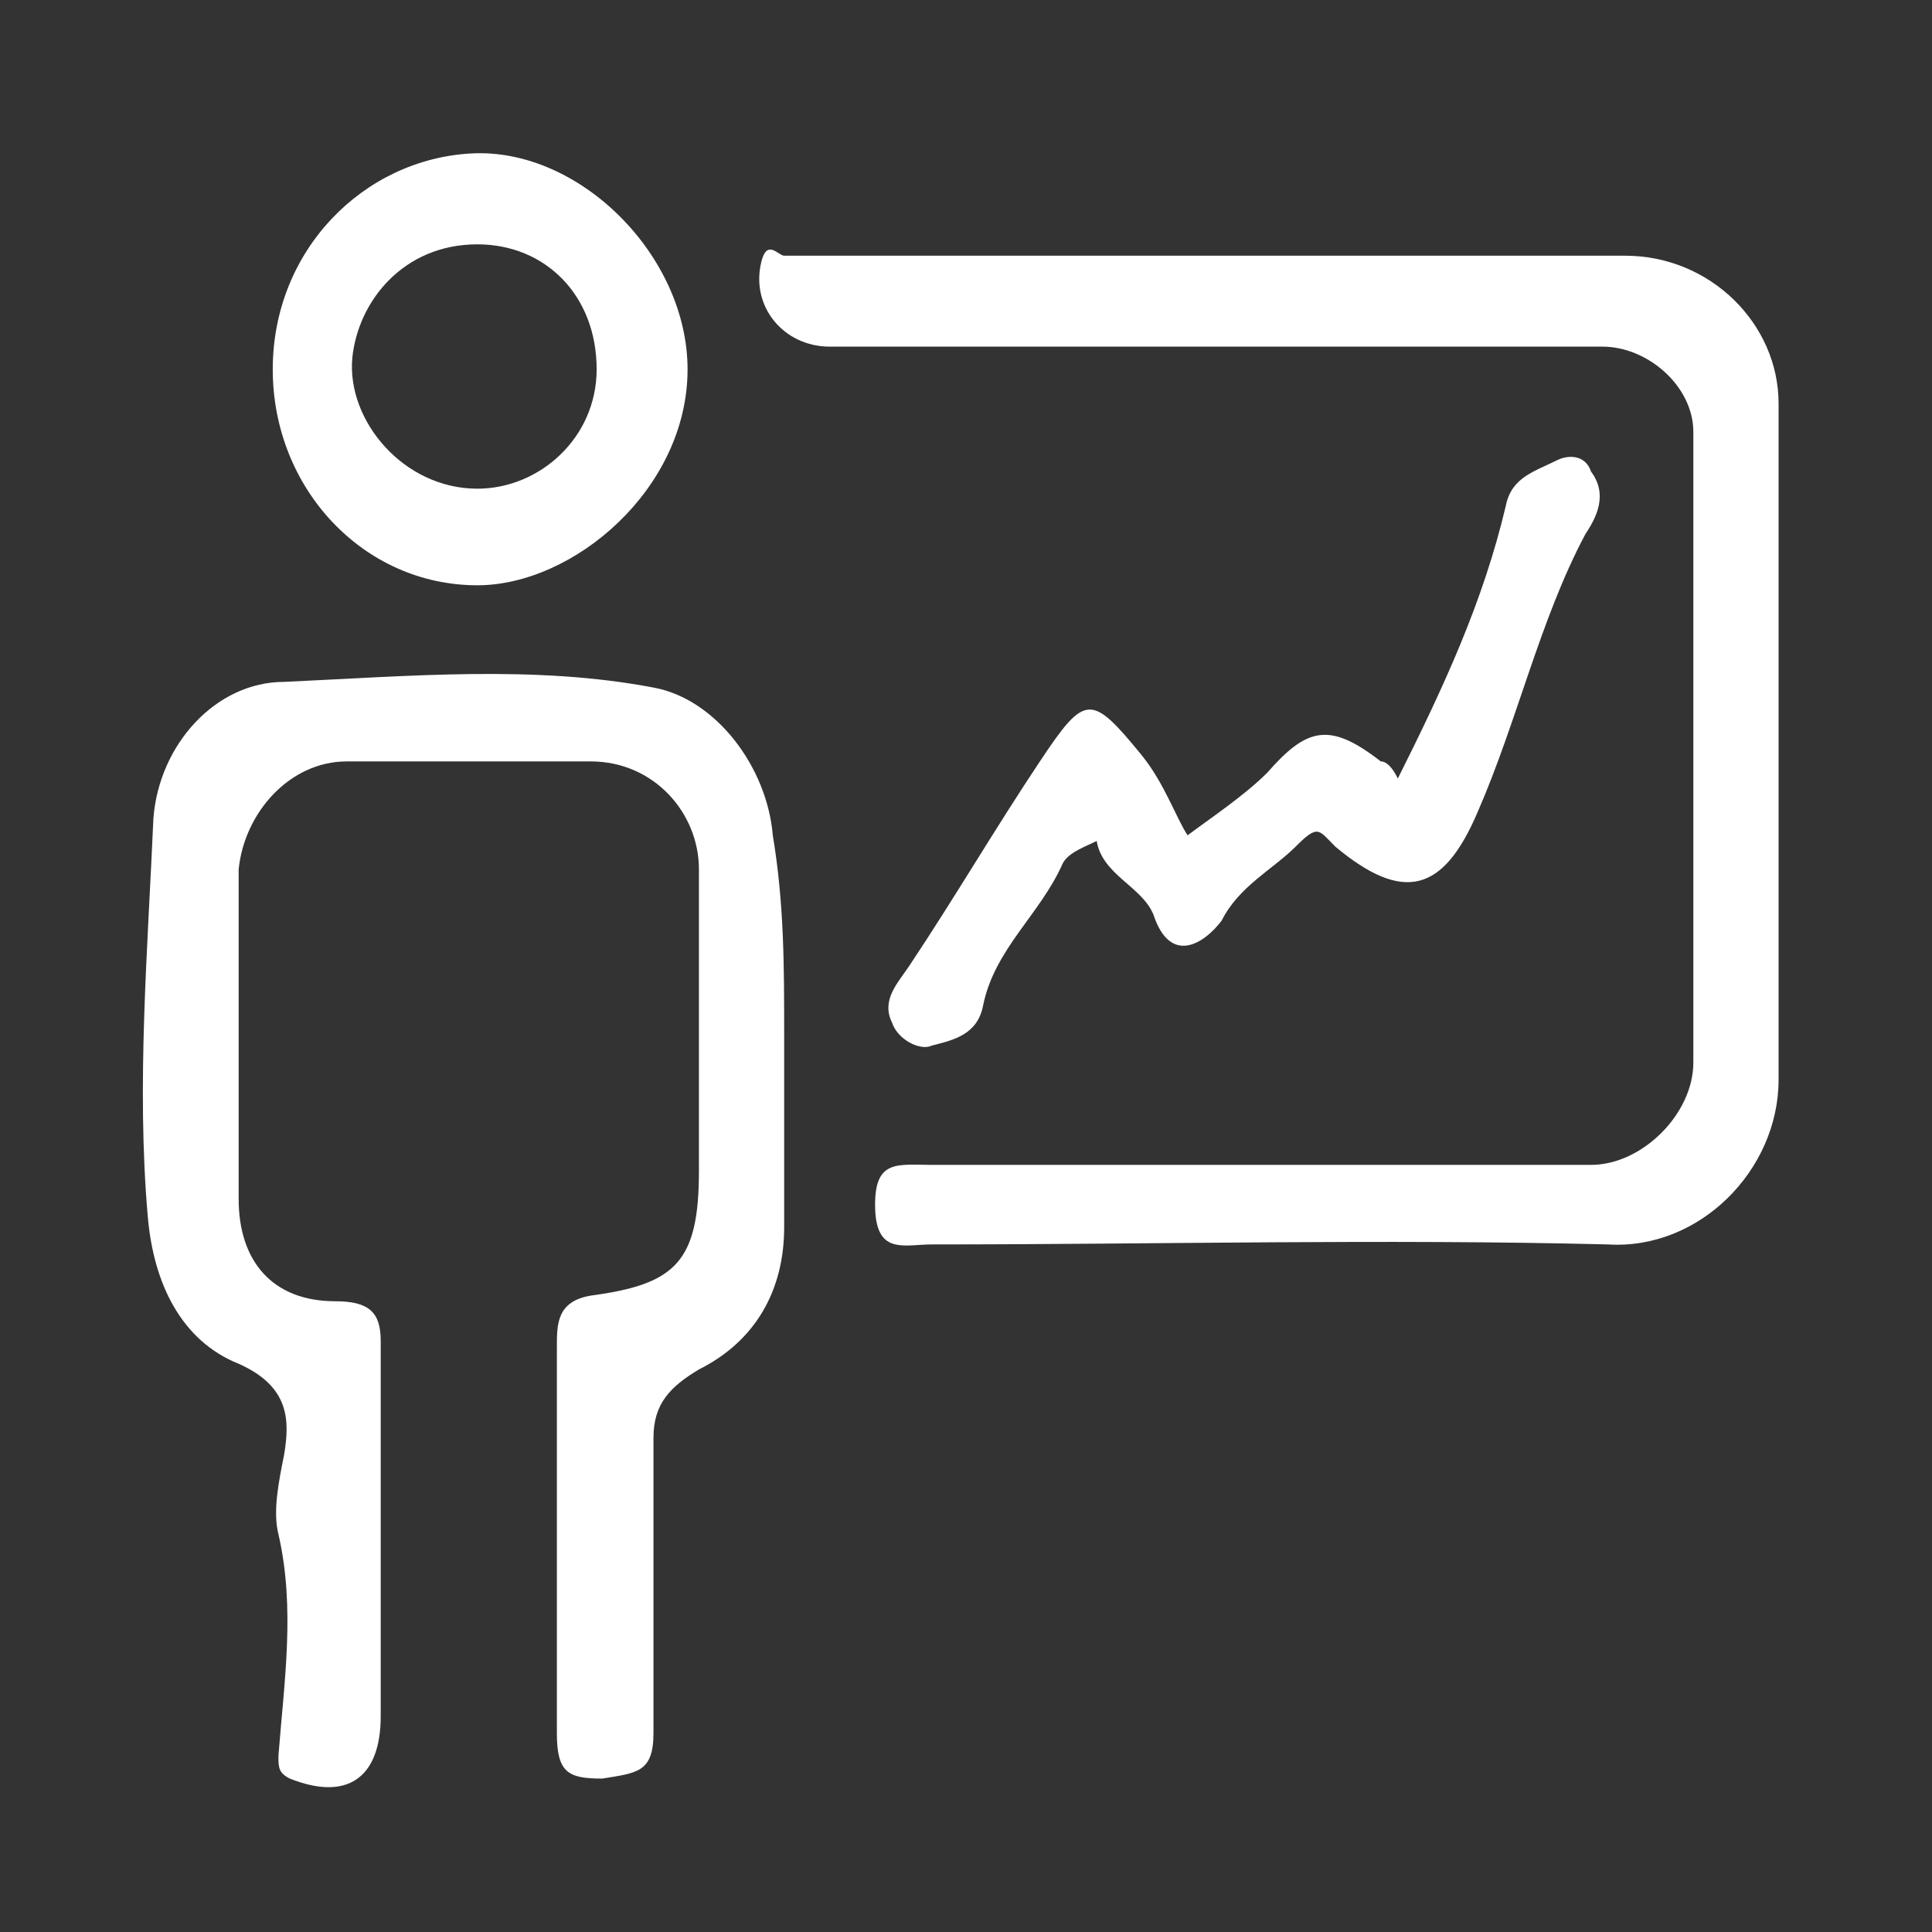
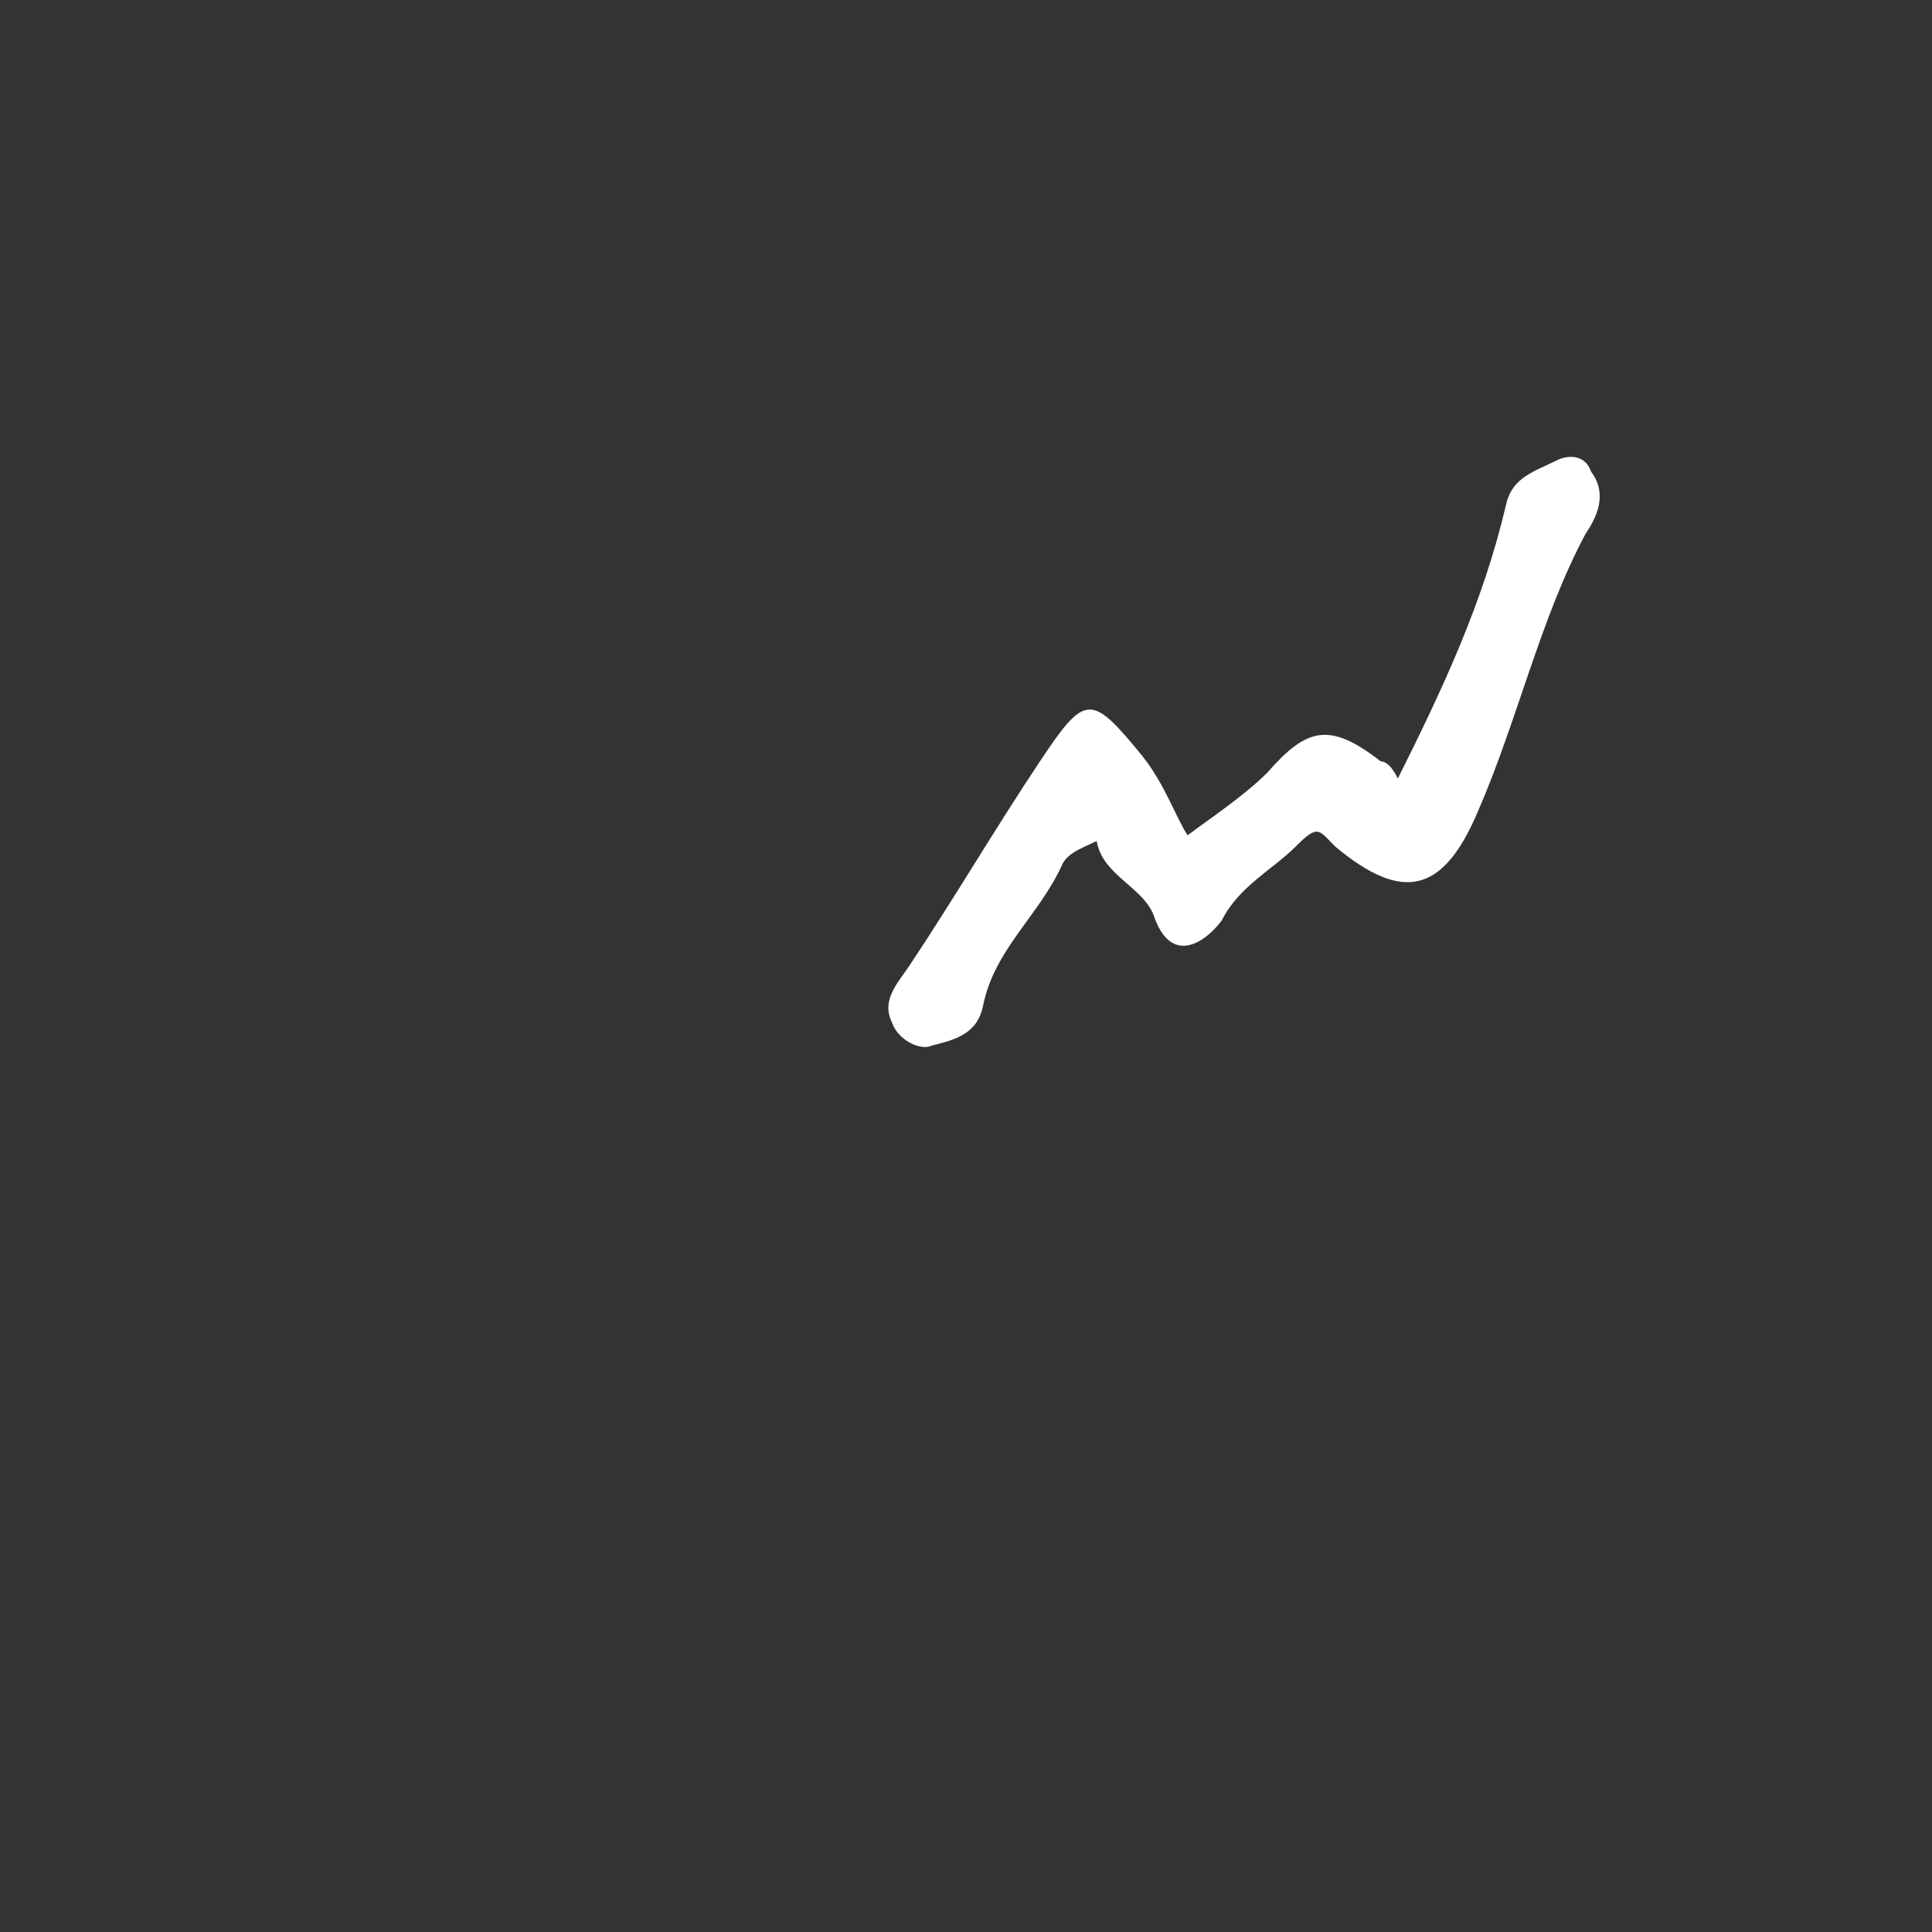
<svg xmlns="http://www.w3.org/2000/svg" version="1.1" id="Layer_1" x="0px" y="0px" width="34px" height="34px" viewBox="-3951 1116.7 34 34" enable-background="new -3951 1116.7 34 34" xml:space="preserve">
  <rect x="-3951" y="1116.7" width="34" height="34" fill="#333333" stroke="none" />
  <g>
-     <path fill="#FFFFFF" d="M-3937.2,1134.9c0,1.1,0,2.3,0,3.4c0,1.1-0.5,2-1.5,2.5c-0.5,0.3-0.8,0.6-0.8,1.2c0,1.7,0,3.5,0,5.2   c0,0.7-0.3,0.7-0.9,0.8c-0.6,0-0.8-0.1-0.8-0.8c0-2.3,0-4.5,0-6.8c0-0.4,0-0.8,0.6-0.9c1.5-0.2,1.9-0.6,1.9-2.2c0-1.8,0-3.6,0-5.3   c0-1-0.8-1.9-1.9-1.9c-1.4,0-2.9,0-4.3,0c-1,0-1.8,0.9-1.9,1.9c0,1.9,0,3.8,0,5.8c0,1.1,0.6,1.8,1.7,1.8c0.6,0,0.8,0.2,0.8,0.7   c0,2.2,0,4.4,0,6.6c0,1.1-0.6,1.5-1.6,1.1c-0.2-0.1-0.2-0.2-0.2-0.4c0.1-1.3,0.3-2.6,0-3.9c-0.1-0.4,0-0.9,0.1-1.4   c0.1-0.6,0.1-1.2-0.8-1.6c-1-0.4-1.5-1.4-1.6-2.6c-0.2-2.3,0-4.7,0.1-7c0.1-1.3,1.1-2.4,2.3-2.4c2.2-0.1,4.4-0.3,6.5,0.1   c1.1,0.2,2,1.4,2.1,2.6C-3937.2,1132.6-3937.2,1133.7-3937.2,1134.9z" />
-     <path fill="#FFFFFF" d="M-3929.7,1121.2c2.4,0,4.9,0,7.3,0c1.5,0,2.7,1.2,2.7,2.6c0,4,0,7.9,0,11.9c0,1.6-1.4,3-3,2.9   c-4-0.1-7.9,0-11.9,0c-0.5,0-1,0.2-1-0.7c0-0.8,0.4-0.7,1-0.7c3.9,0,7.7,0,11.6,0c0.9,0,1.8-0.9,1.8-1.8c0-3.7,0-7.4,0-11.1   c0-0.8-0.8-1.5-1.6-1.5c-4.5,0-9,0-13.6,0c-0.8,0-1.4-0.7-1.2-1.5c0.1-0.4,0.3-0.1,0.4-0.1   C-3934.7,1121.2-3932.2,1121.2-3929.7,1121.2C-3929.7,1121.2-3929.7,1121.2-3929.7,1121.2z" />
    <path fill="#FFFFFF" d="M-3926.4,1130.4c0.8-1.6,1.5-3.1,1.9-4.8c0.1-0.5,0.5-0.6,0.9-0.8c0.2-0.1,0.5-0.1,0.6,0.2   c0.3,0.4,0.1,0.8-0.1,1.1c-0.8,1.5-1.2,3.3-1.9,4.9c-0.6,1.4-1.3,1.6-2.5,0.6c-0.3-0.3-0.3-0.4-0.7,0c-0.4,0.4-1,0.7-1.3,1.3   c-0.3,0.4-0.9,0.8-1.2-0.1c-0.2-0.5-0.9-0.7-1-1.3c-0.2,0.1-0.5,0.2-0.6,0.4c-0.4,0.9-1.2,1.5-1.4,2.5c-0.1,0.5-0.5,0.6-0.9,0.7   c-0.2,0.1-0.6-0.1-0.7-0.4c-0.2-0.4,0.1-0.7,0.3-1c0.8-1.2,1.5-2.4,2.3-3.6c0.8-1.2,0.9-1.2,1.8-0.1c0.4,0.5,0.6,1.1,0.8,1.4   c0.4-0.3,1-0.7,1.4-1.1c0.7-0.8,1.1-0.9,2-0.2C-3926.6,1130.1-3926.5,1130.2-3926.4,1130.4z" />
-     <path fill="#FFFFFF" d="M-3946.2,1123.2c0-2.1,1.6-3.7,3.5-3.8c1.9-0.1,3.8,1.8,3.8,3.8c0,2.1-2,3.8-3.7,3.8   C-3944.6,1127-3946.2,1125.3-3946.2,1123.2z M-3940.5,1123.2c0-1.3-0.9-2.2-2.1-2.2c-1.3,0-2.1,1-2.2,2c-0.1,1.1,0.9,2.3,2.2,2.3   C-3941.5,1125.3-3940.5,1124.4-3940.5,1123.2z" />
  </g>
</svg>